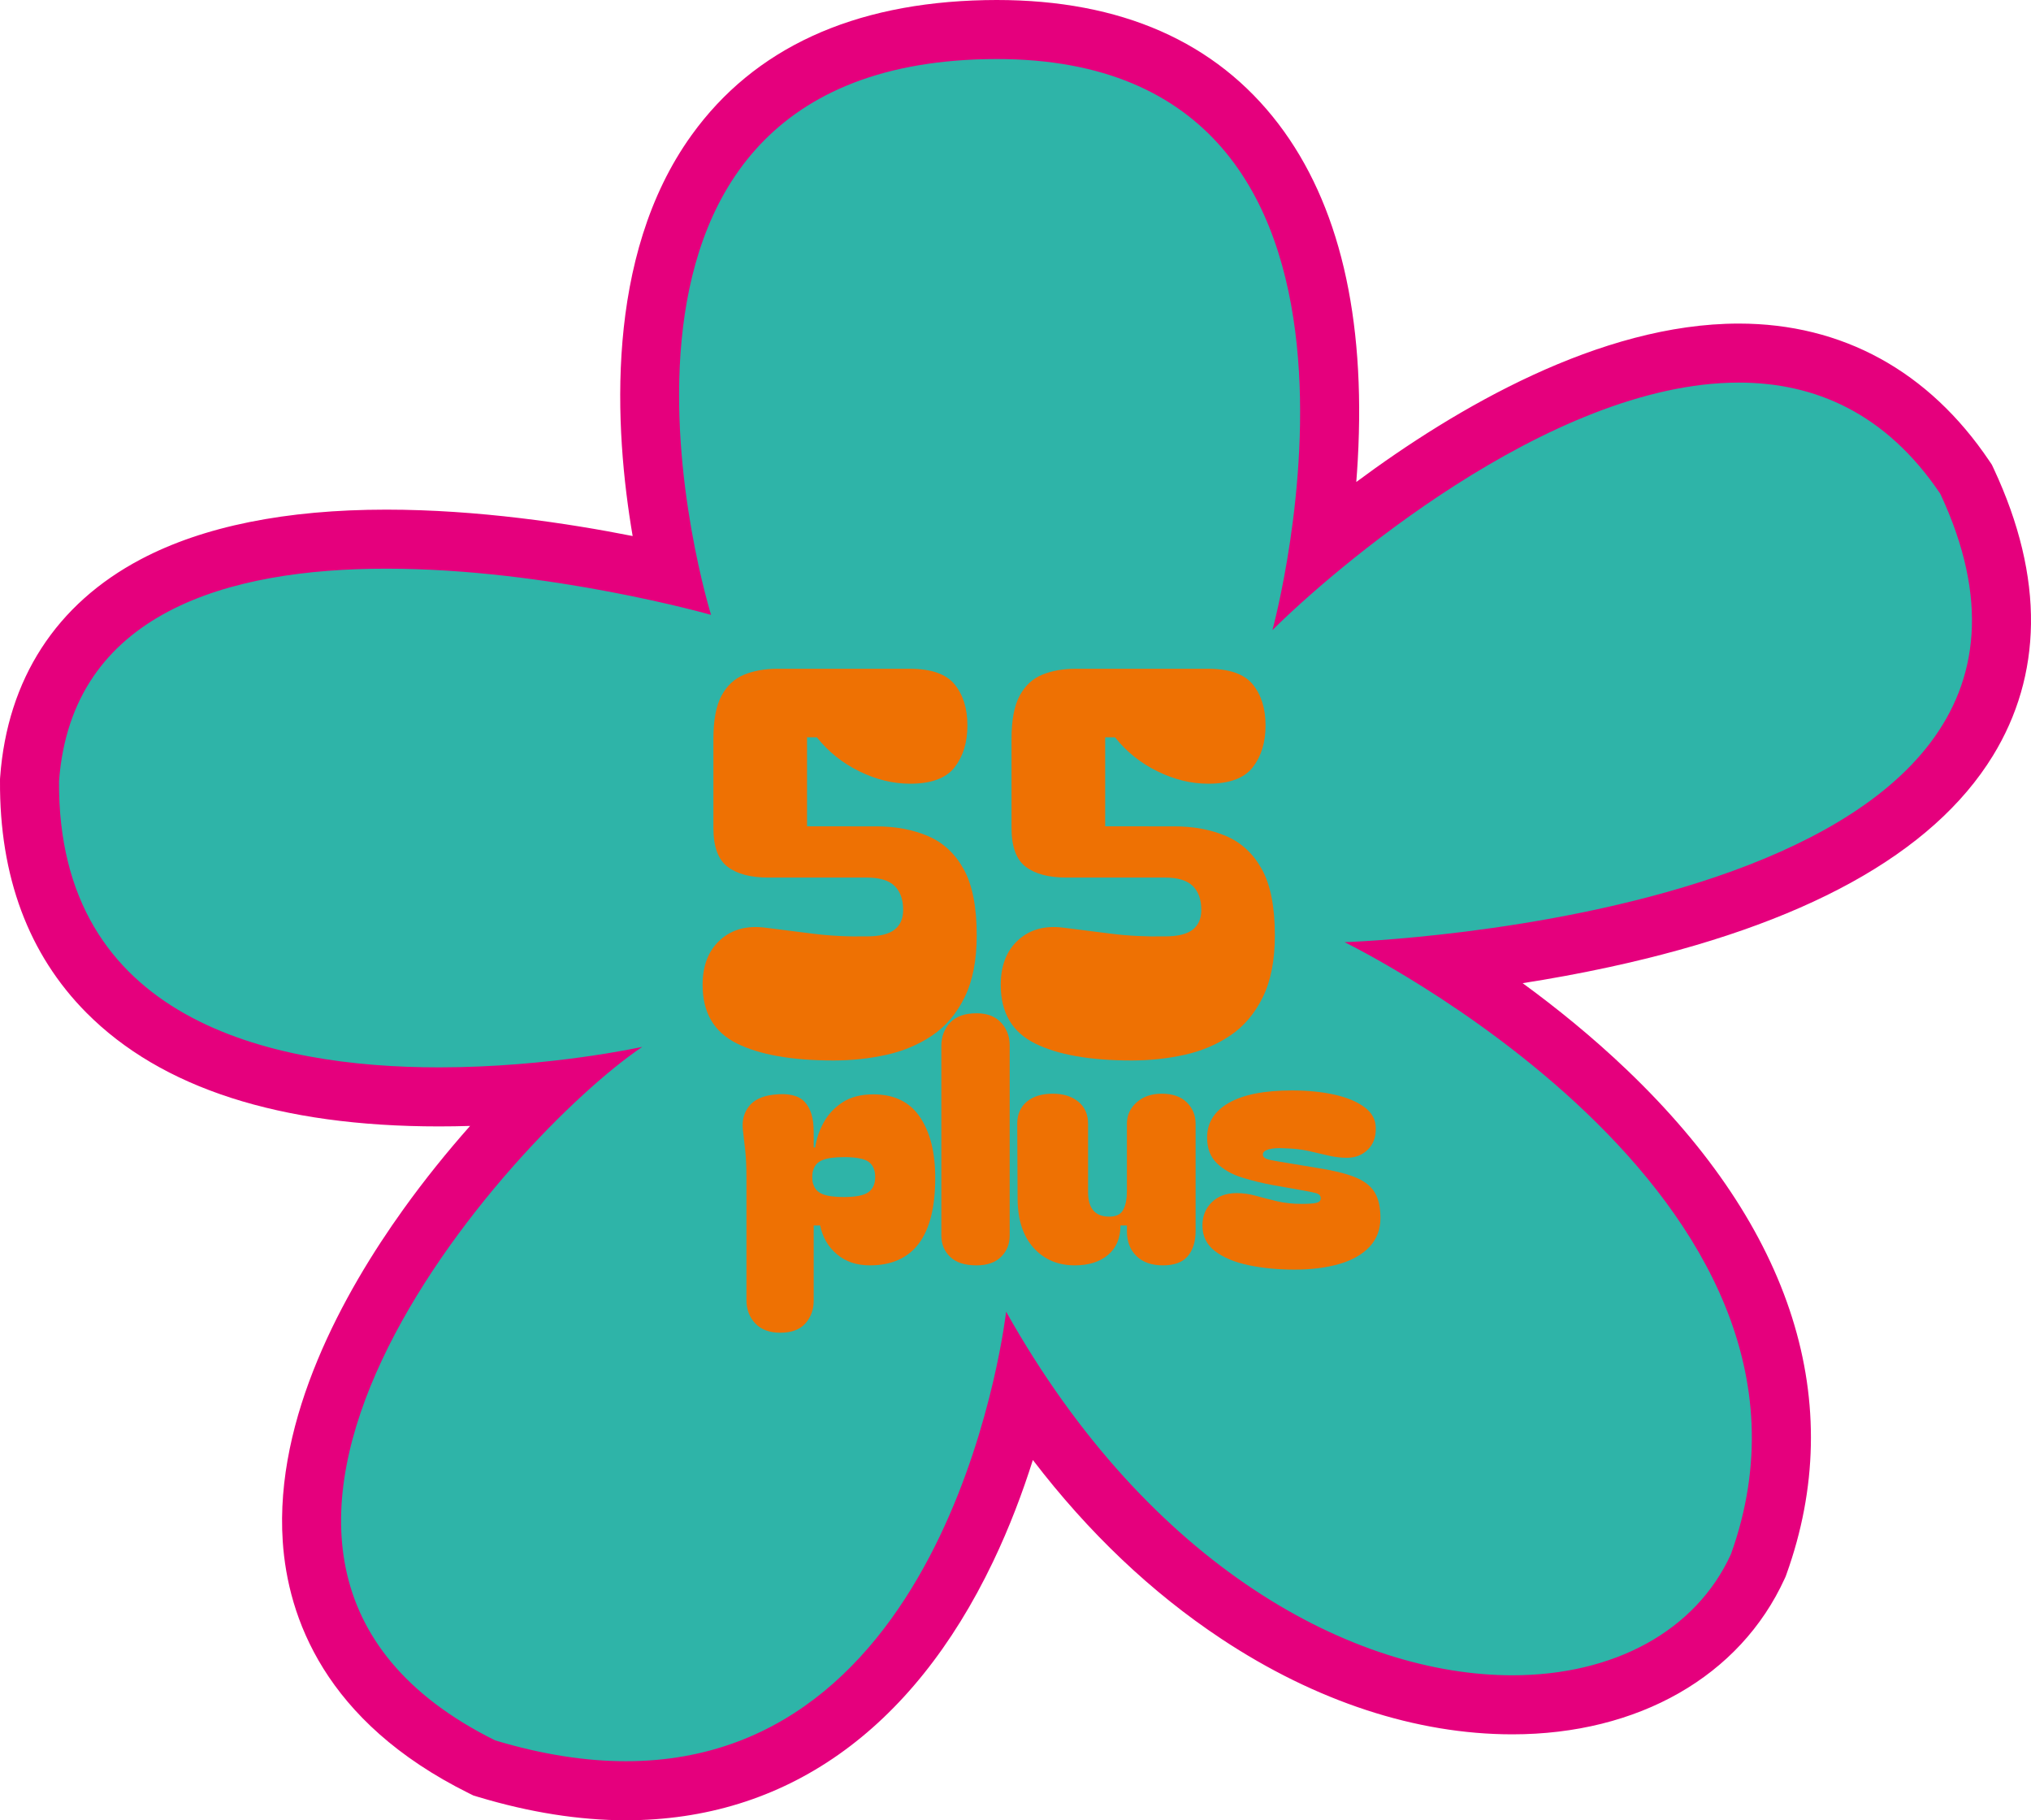
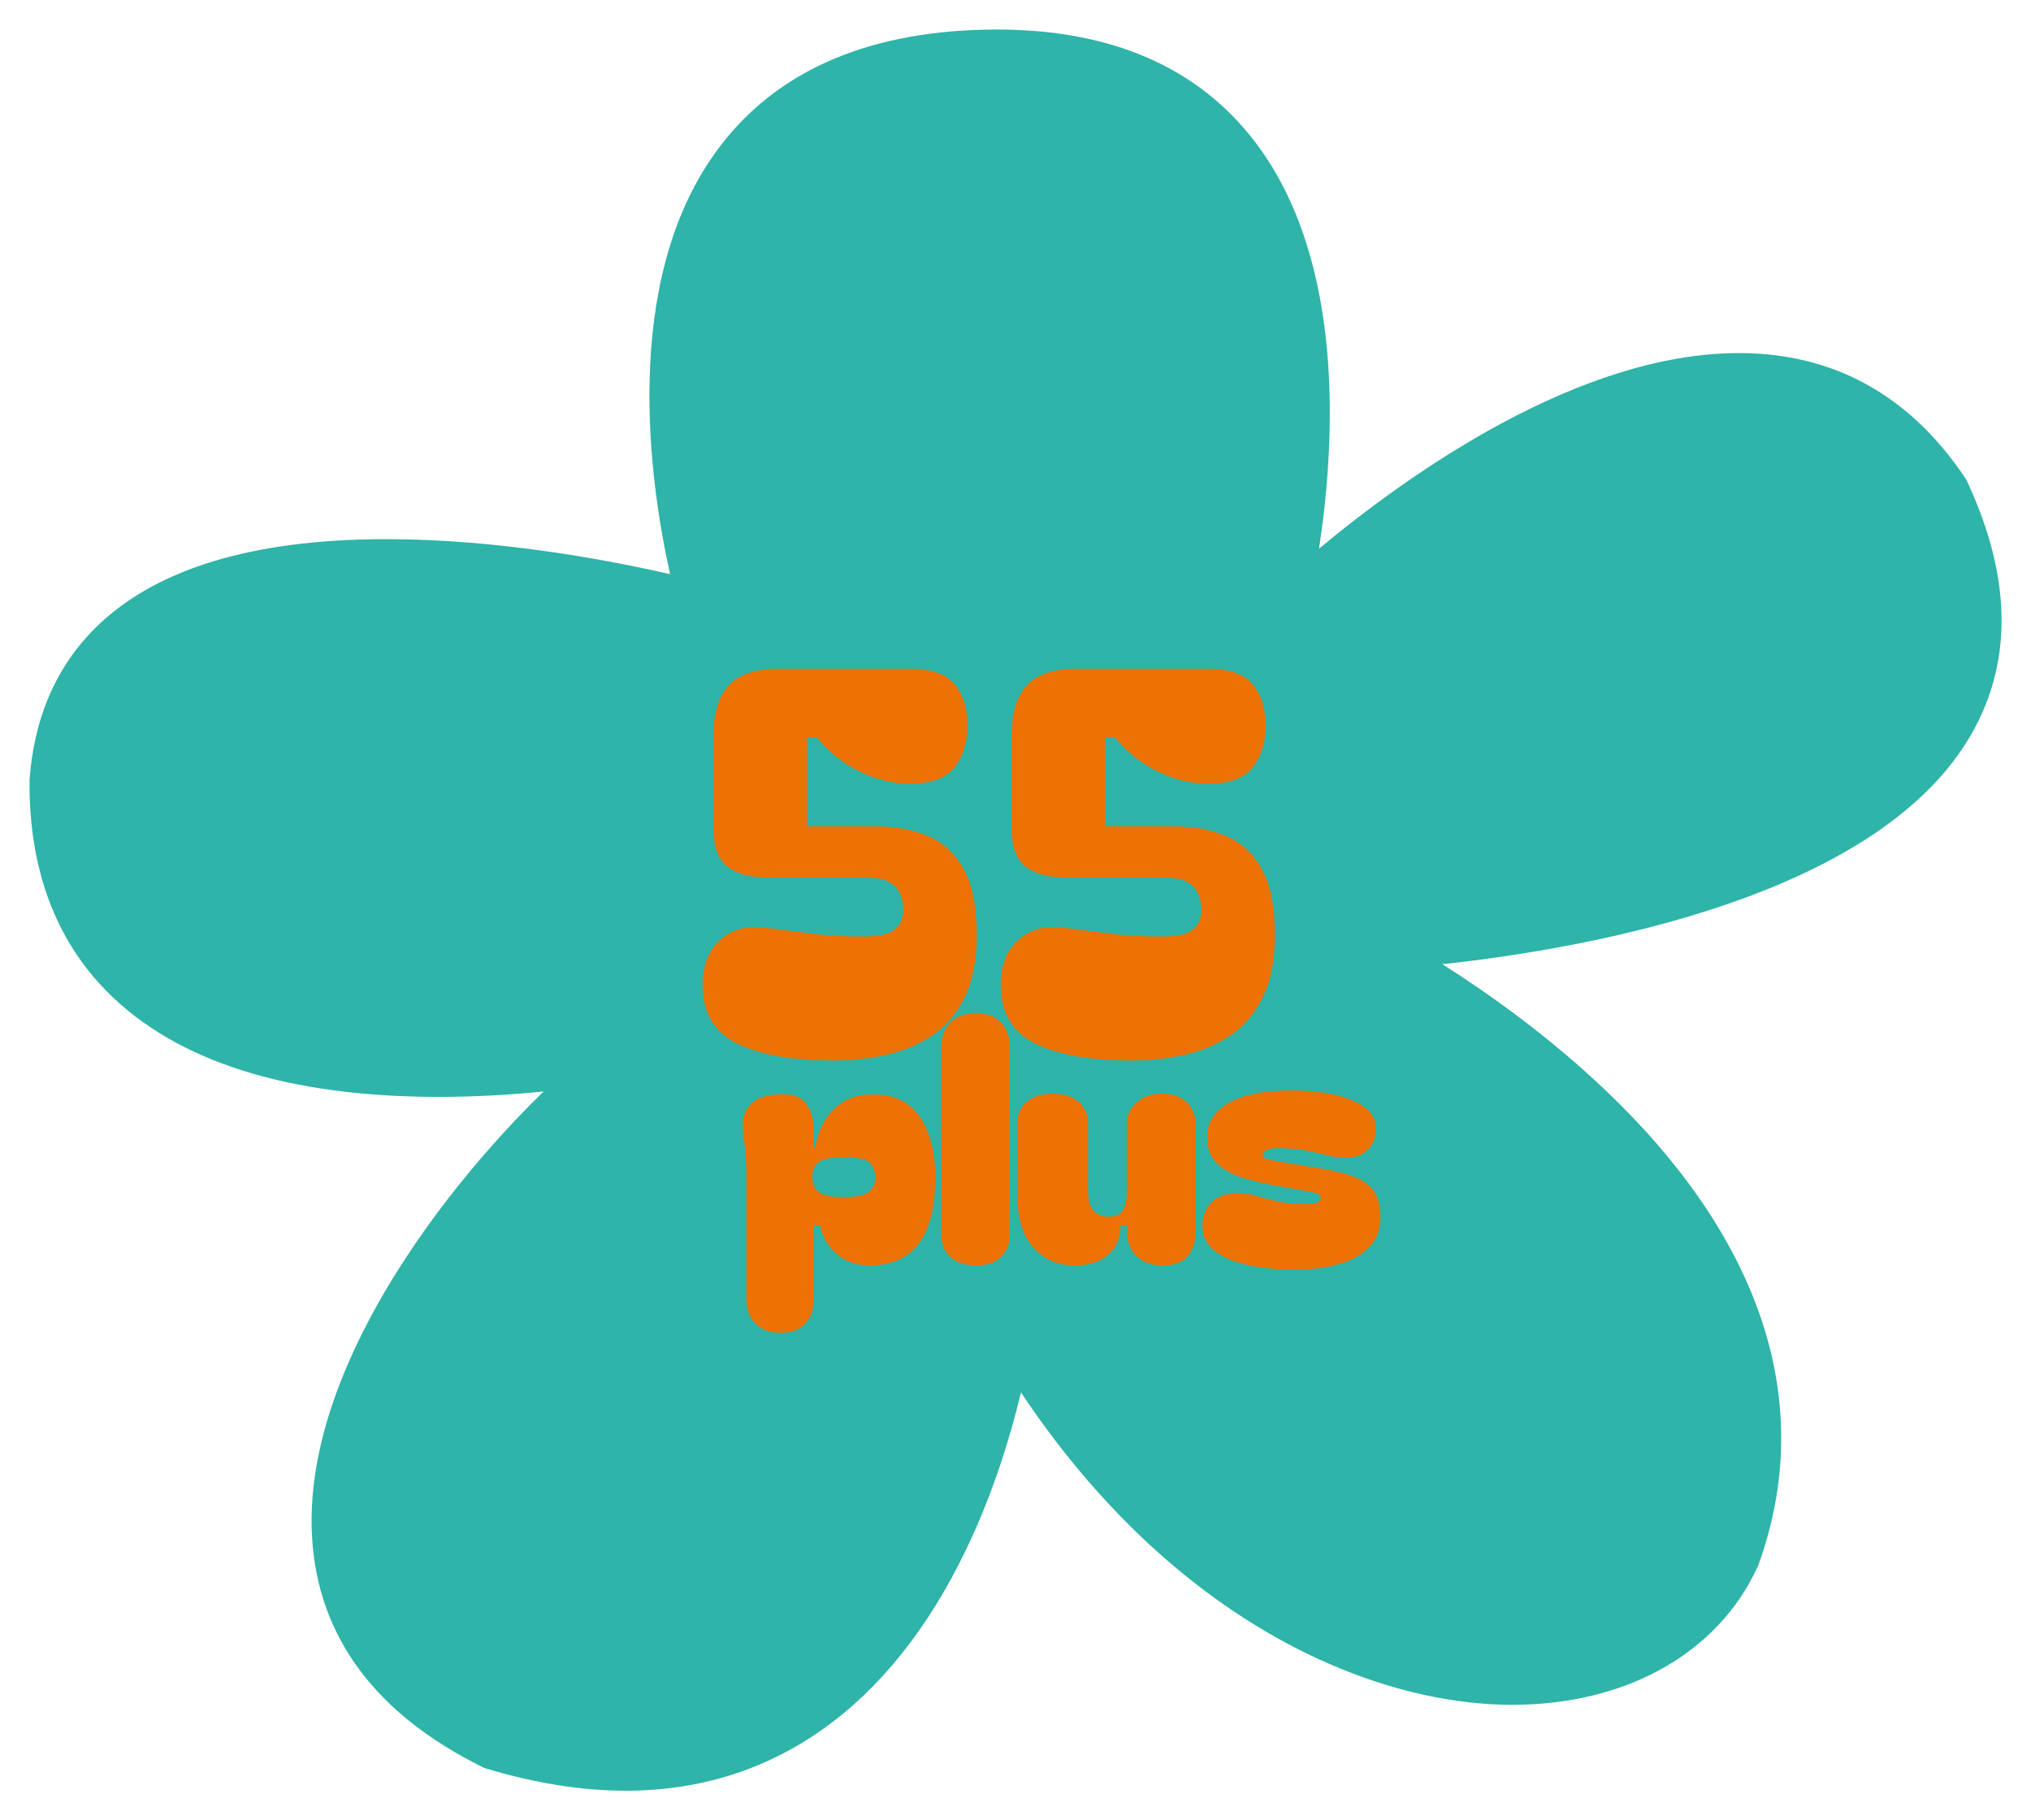
<svg xmlns="http://www.w3.org/2000/svg" version="1.1" id="Ebene_2" x="0px" y="0px" width="447.299px" height="400.835px" viewBox="0 0 447.299 400.835" enable-background="new 0 0 447.299 400.835" xml:space="preserve">
  <g>
    <path fill="#2EB4A8" d="M137.828,394.335c-9.617,0-19.927-1.636-30.646-4.861l-0.525-0.158l-0.491-0.243   c-23.378-11.599-35.965-28.448-37.41-50.079c-1.697-25.392,12.862-51.499,25.374-68.928c8.172-11.385,17.242-21.592,25.588-29.712   c-6.796,0.682-14.675,1.189-23.058,1.189c-33.212,0-57.774-7.771-73.005-23.101c-11.506-11.581-17.277-27.21-17.153-46.454   l0.001-0.22l0.017-0.219c1.79-24.098,16.873-52.824,78.563-52.824c24.686,0,48.994,4.62,62.5,7.712   c-4.517-20.227-10.831-63.938,10.004-92.884C170.092,16.18,190.102,7.086,217.06,6.525c0.818-0.017,1.641-0.025,2.441-0.025   c25.24,0,44.386,8.325,56.904,24.746c19.824,26.002,17.714,65.848,14.089,89.575c20.081-16.707,57.335-43.07,92.45-43.07   c20.805,0,37.554,9.211,49.783,27.377l0.282,0.42l0.214,0.458c10.082,21.575,10.123,40.768,0.123,57.046   c-21.161,34.446-82.679,45.682-115.67,49.277c10.374,6.579,23.669,16.049,36.192,28.024   c34.506,32.996,46.075,68.993,33.458,104.102l-0.093,0.257l-0.113,0.247c-8.716,19.067-28.922,30.451-54.05,30.454   c-0.002,0-0.005,0-0.007,0c-31.158,0-74.599-18.396-108.21-68.786c-2.279,9.529-6.036,21.977-12.042,34.515   c-16.669,34.794-42.593,53.188-74.968,53.194C137.839,394.335,137.833,394.335,137.828,394.335z" />
-     <path fill="#E5007D" d="M219.501,13c95.267-0.012,60.73,125.762,60.73,125.762c12.467-12.465,60.778-54.512,102.713-54.512   c16.697,0,32.376,6.659,44.391,24.507c43.527,93.146-131.219,98.716-131.219,98.716s113.665,55.28,85.094,134.783   c-7.757,16.968-25.862,26.656-48.14,26.656c-34.805,0-79.8-23.634-111.488-80.072c0,0-11.095,98.995-83.74,98.995   c-8.687,0-18.255-1.416-28.789-4.586c-80.124-39.752,2.901-132.799,32.404-152.724c0,0-20.323,4.518-44.799,4.518   c-37.2,0-83.998-10.432-83.658-63.012c2.771-37.312,37.485-46.805,72.081-46.805c35.825,0,71.524,10.175,71.524,10.175   S119.085,15.064,217.195,13.024C217.967,13.008,218.745,13,219.501,13 M219.514,0v13V0L219.514,0h-0.015   c-0.844,0-1.712,0.009-2.575,0.027c-29.11,0.605-50.85,10.608-64.613,29.729c-19.272,26.775-16.992,64.784-12.98,88.283   c-14.248-2.819-34.123-5.813-54.249-5.813c-22.123,0-40.303,3.671-54.037,10.911c-18.688,9.852-29.411,26.426-31.008,47.932   l-0.033,0.439l-0.002,0.44c-0.136,21.038,6.27,38.222,19.041,51.076c16.495,16.603,42.609,25.021,77.617,25.021   c2.33,0,4.625-0.038,6.87-0.108c-4.998,5.636-9.989,11.804-14.681,18.34c-13.133,18.295-28.404,45.836-26.579,73.152   c1.107,16.572,9.121,39.648,41.006,55.468l0.982,0.487l1.05,0.315c11.327,3.409,22.273,5.138,32.535,5.138   c35.059,0,63.012-19.67,80.836-56.882c3.695-7.715,6.571-15.407,8.794-22.457c12.249,16.01,26.138,29.197,41.503,39.381   c20.765,13.761,42.928,21.035,64.094,21.035c27.742,0,50.158-12.805,59.963-34.251l0.227-0.496l0.185-0.513   c13.552-37.709,1.42-76.092-35.082-110.997c-7.655-7.32-15.596-13.733-23.022-19.154c6.042-0.945,12.491-2.111,19.125-3.549   c42.754-9.265,71.157-24.909,84.421-46.499c5.439-8.854,8.269-18.627,8.408-29.046c0.144-10.738-2.609-22.229-8.182-34.154   l-0.428-0.917l-0.565-0.839c-13.32-19.788-32.4-30.247-55.175-30.247c-30.595,0-62.386,18.662-84.243,34.886   c0.128-1.605,0.24-3.242,0.333-4.905c1.758-31.555-4.117-56.43-17.463-73.933C267.761,9.184,246.882,0,219.514,0L219.514,0z" />
  </g>
  <path fill="#EE7103" d="M192.861,181.967c4.32,0,8.154,0.713,11.502,2.138c3.348,1.426,5.976,3.861,7.884,7.306  c1.907,3.445,2.862,8.297,2.862,14.553c0,5.465-0.882,10-2.646,13.602c-1.765,3.605-4.141,6.416-7.128,8.436  c-2.988,2.02-6.355,3.445-10.098,4.276c-3.744,0.831-7.632,1.247-11.664,1.247c-9.145,0-16.237-1.247-21.276-3.742  c-5.041-2.494-7.56-6.789-7.56-12.889c0-4.277,1.296-7.584,3.888-9.92c2.592-2.335,5.94-3.227,10.044-2.673  c3.167,0.397,6.624,0.832,10.368,1.307c3.743,0.475,7.703,0.673,11.88,0.594c2.808,0,4.841-0.494,6.102-1.485  c1.259-0.989,1.89-2.436,1.89-4.336c0-2.296-0.631-4.058-1.89-5.287c-1.261-1.227-3.294-1.842-6.102-1.842h-21.708  c-3.888,0-6.876-0.791-8.964-2.376c-2.089-1.583-3.132-4.435-3.132-8.553v-19.602c0-4.117,0.594-7.286,1.782-9.504  c1.188-2.217,2.843-3.761,4.968-4.633c2.123-0.871,4.553-1.307,7.29-1.307h29.268c4.68,0,7.955,1.149,9.828,3.445  c1.872,2.298,2.808,5.307,2.808,9.029c0,3.724-0.937,6.792-2.808,9.207c-1.873,2.417-5.148,3.624-9.828,3.624  c-3.745,0-7.47-0.91-11.178-2.732c-3.709-1.821-6.823-4.316-9.342-7.484h-2.16v19.602H192.861z" />
  <path fill="#EE7103" d="M258.523,181.967c4.32,0,8.154,0.713,11.502,2.138c3.349,1.426,5.976,3.861,7.884,7.306  c1.907,3.445,2.862,8.297,2.862,14.553c0,5.465-0.883,10-2.646,13.602c-1.766,3.605-4.142,6.416-7.128,8.436  c-2.989,2.02-6.355,3.445-10.099,4.276c-3.744,0.831-7.633,1.247-11.664,1.247c-9.145,0-16.237-1.247-21.275-3.742  c-5.041-2.494-7.561-6.789-7.561-12.889c0-4.277,1.296-7.584,3.889-9.92c2.592-2.335,5.939-3.227,10.044-2.673  c3.167,0.397,6.623,0.832,10.367,1.307c3.743,0.475,7.704,0.673,11.881,0.594c2.808,0,4.841-0.494,6.102-1.485  c1.259-0.989,1.89-2.436,1.89-4.336c0-2.296-0.631-4.058-1.89-5.287c-1.261-1.227-3.294-1.842-6.102-1.842h-21.708  c-3.889,0-6.877-0.791-8.965-2.376c-2.089-1.583-3.132-4.435-3.132-8.553v-19.602c0-4.117,0.594-7.286,1.782-9.504  c1.188-2.217,2.844-3.761,4.968-4.633c2.123-0.871,4.553-1.307,7.29-1.307h29.269c4.679,0,7.954,1.149,9.827,3.445  c1.872,2.298,2.809,5.307,2.809,9.029c0,3.724-0.937,6.792-2.809,9.207c-1.873,2.417-5.148,3.624-9.827,3.624  c-3.745,0-7.471-0.91-11.179-2.732c-3.709-1.821-6.822-4.316-9.342-7.484h-2.16v19.602H258.523z" />
  <path fill="#EE7103" d="M191.559,278.644c-2.904,0-5.32-0.815-7.247-2.448c-1.928-1.631-3.155-3.744-3.683-6.336h-1.426v16.561  c0,1.967-0.607,3.636-1.821,5.004c-1.215,1.367-3.063,2.052-5.544,2.052c-2.376,0-4.211-0.685-5.504-2.052  c-1.294-1.368-1.94-3.085-1.94-5.148v-26.928c0-2.4-0.093-4.428-0.277-6.084c-0.186-1.656-0.356-3.156-0.515-4.5  c-0.212-2.016,0.237-3.732,1.346-5.148c1.109-1.415,2.903-2.268,5.386-2.556c3.22-0.384,5.504,0.133,6.851,1.548  c1.347,1.416,2.02,3.612,2.02,6.588v3.456l0.317,0.072c0.264-1.872,0.884-3.708,1.861-5.509c0.977-1.799,2.362-3.287,4.158-4.463  c1.794-1.176,4.065-1.764,6.812-1.764c4.594,0,8.012,1.668,10.256,5.004c2.244,3.336,3.366,7.787,3.366,13.355  C205.974,272.212,201.168,278.644,191.559,278.644z M178.887,259.203c0,0.77,0.105,1.369,0.316,1.801  c0.317,0.912,0.99,1.572,2.02,1.979c1.029,0.409,2.574,0.612,4.633,0.612c2.64,0,4.448-0.36,5.425-1.08  c0.977-0.721,1.465-1.824,1.465-3.313c0-1.535-0.475-2.651-1.426-3.348c-0.95-0.695-2.746-1.044-5.386-1.044  c-2.112,0-3.683,0.204-4.712,0.612c-1.03,0.408-1.703,1.068-2.02,1.979C178.992,257.836,178.887,258.437,178.887,259.203z" />
  <path fill="#EE7103" d="M215.081,278.644c-2.587,0-4.528-0.623-5.821-1.872c-1.294-1.248-1.94-2.809-1.94-4.68v-41.76  c0-2.064,0.646-3.78,1.94-5.148c1.293-1.368,3.233-2.053,5.821-2.053c2.323,0,4.119,0.685,5.386,2.053  c1.268,1.368,1.9,3.036,1.9,5.004v41.904c0,1.871-0.633,3.432-1.9,4.68C219.2,278.021,217.404,278.644,215.081,278.644z" />
  <path fill="#EE7103" d="M236.702,278.644c-3.696,0-6.706-1.271-9.029-3.815c-2.323-2.545-3.512-6.121-3.563-10.729l-0.079-16.632  c0-2.063,0.699-3.684,2.099-4.86c1.398-1.176,3.313-1.764,5.742-1.764c2.322,0,4.197,0.588,5.623,1.764  c1.426,1.177,2.139,2.797,2.139,4.86v15.048c0,3.6,1.557,5.4,4.673,5.4c1.53,0,2.56-0.516,3.088-1.549  c0.527-1.031,0.792-2.363,0.792-3.996v-14.903c0-1.872,0.713-3.444,2.139-4.716s3.273-1.908,5.544-1.908  c2.376,0,4.21,0.637,5.505,1.908c1.293,1.271,1.94,2.844,1.94,4.716v23.616c0,2.304-0.568,4.14-1.703,5.508  c-1.136,1.367-2.97,2.052-5.504,2.052c-2.482,0-4.423-0.685-5.821-2.052c-1.4-1.368-2.1-3.204-2.1-5.508v-1.225h-1.425  c0,2.785-0.911,4.944-2.732,6.48C242.206,277.877,239.764,278.644,236.702,278.644z" />
  <path fill="#EE7103" d="M285.093,279.58c-3.644,0-7.009-0.324-10.098-0.973s-5.558-1.68-7.405-3.096  c-1.849-1.416-2.772-3.3-2.772-5.652c0-2.063,0.686-3.768,2.06-5.111c1.372-1.344,3.194-2.017,5.465-2.017  c1.426,0,2.863,0.205,4.316,0.612c1.451,0.408,2.996,0.805,4.633,1.188c1.637,0.385,3.406,0.576,5.307,0.576  c1.689,0,2.824-0.083,3.405-0.252c0.581-0.168,0.871-0.492,0.871-0.972c0-0.576-0.355-0.96-1.068-1.152  c-0.713-0.19-1.915-0.433-3.604-0.72l-5.703-1.008c-2.376-0.432-4.687-0.996-6.93-1.692c-2.245-0.695-4.093-1.739-5.544-3.132  c-1.453-1.392-2.178-3.287-2.178-5.688c0-3.264,1.596-5.809,4.791-7.633c3.194-1.823,7.827-2.736,13.899-2.736  c3.485,0,6.613,0.313,9.386,0.937c2.771,0.624,4.976,1.548,6.613,2.772c1.636,1.224,2.455,2.748,2.455,4.571  c0.052,1.969-0.528,3.554-1.742,4.753c-1.216,1.199-2.746,1.799-4.594,1.799c-1.32,0-2.653-0.154-4-0.467  c-1.346-0.313-2.799-0.648-4.355-1.009c-1.559-0.36-3.34-0.563-5.347-0.612c-1.425-0.096-2.587-0.023-3.484,0.217  c-0.898,0.24-1.347,0.624-1.347,1.151c0,0.576,0.527,0.972,1.584,1.188c1.056,0.216,2.64,0.492,4.752,0.828l5.623,0.936  c3.432,0.529,6.164,1.188,8.197,1.98c2.032,0.791,3.498,1.884,4.396,3.275c0.896,1.393,1.346,3.313,1.346,5.76  c0,2.545-0.806,4.669-2.415,6.373c-1.611,1.703-3.842,2.964-6.692,3.779C292.063,279.172,288.788,279.58,285.093,279.58z" />
</svg>